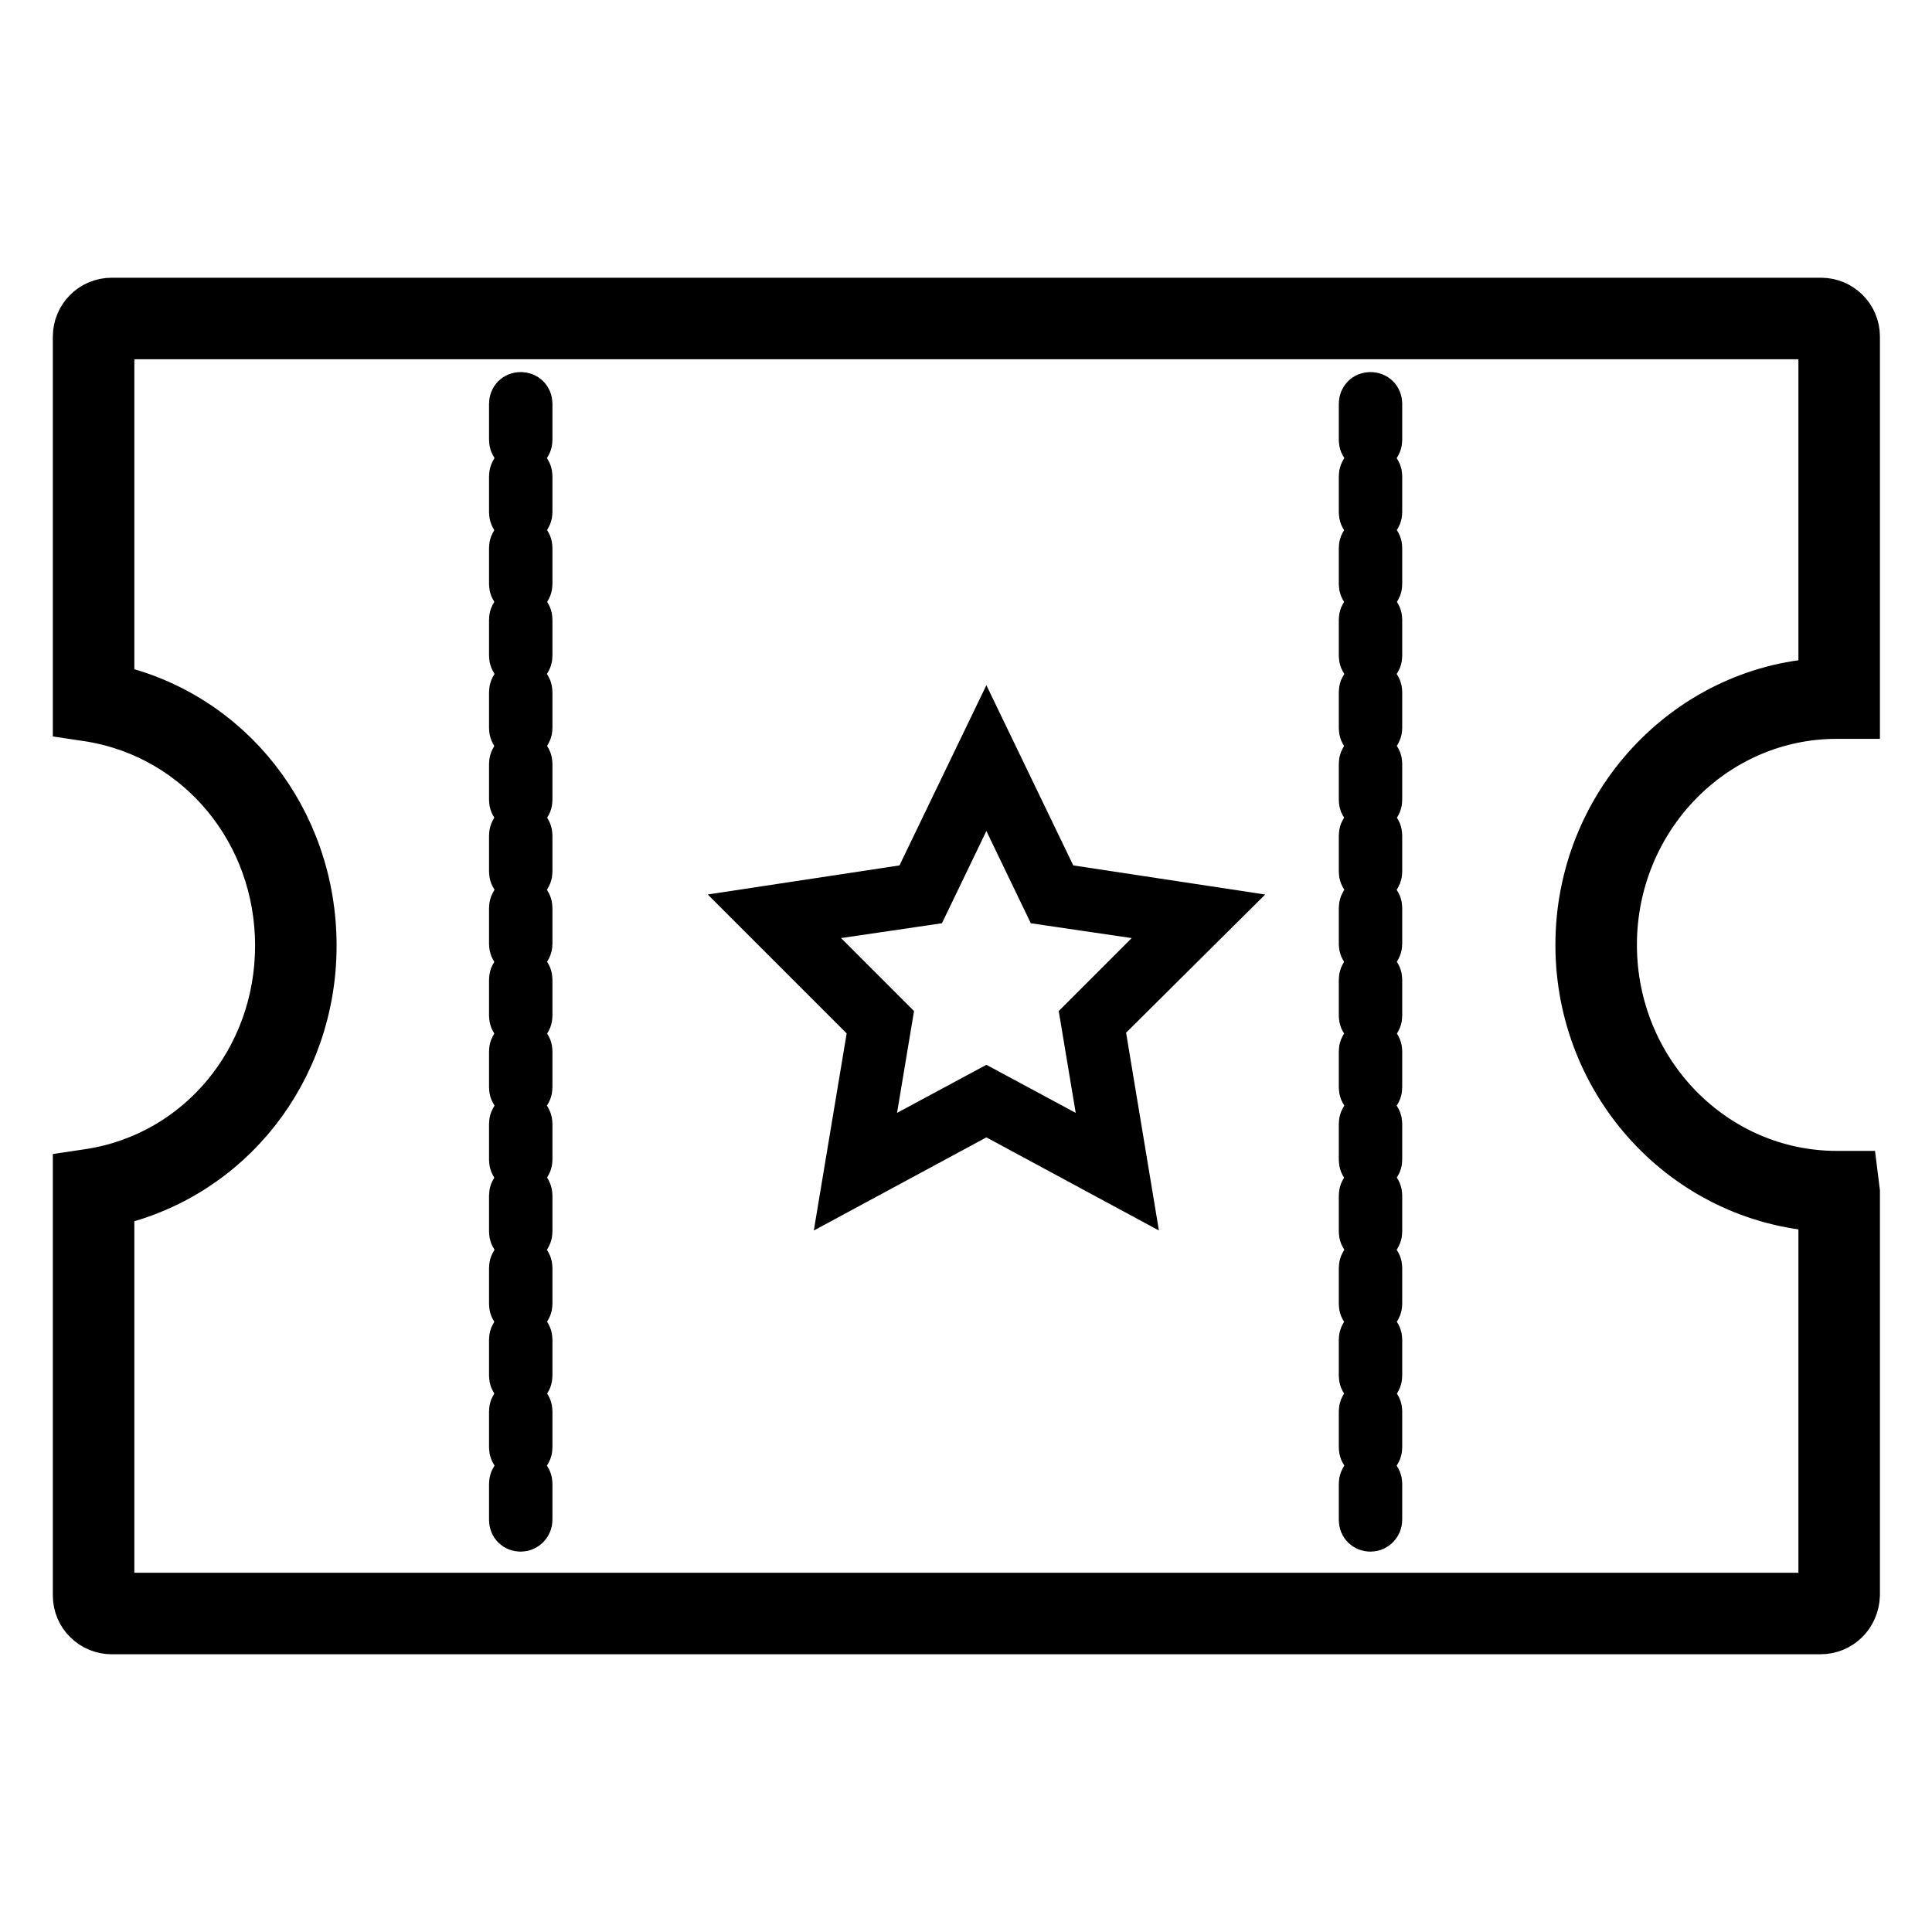
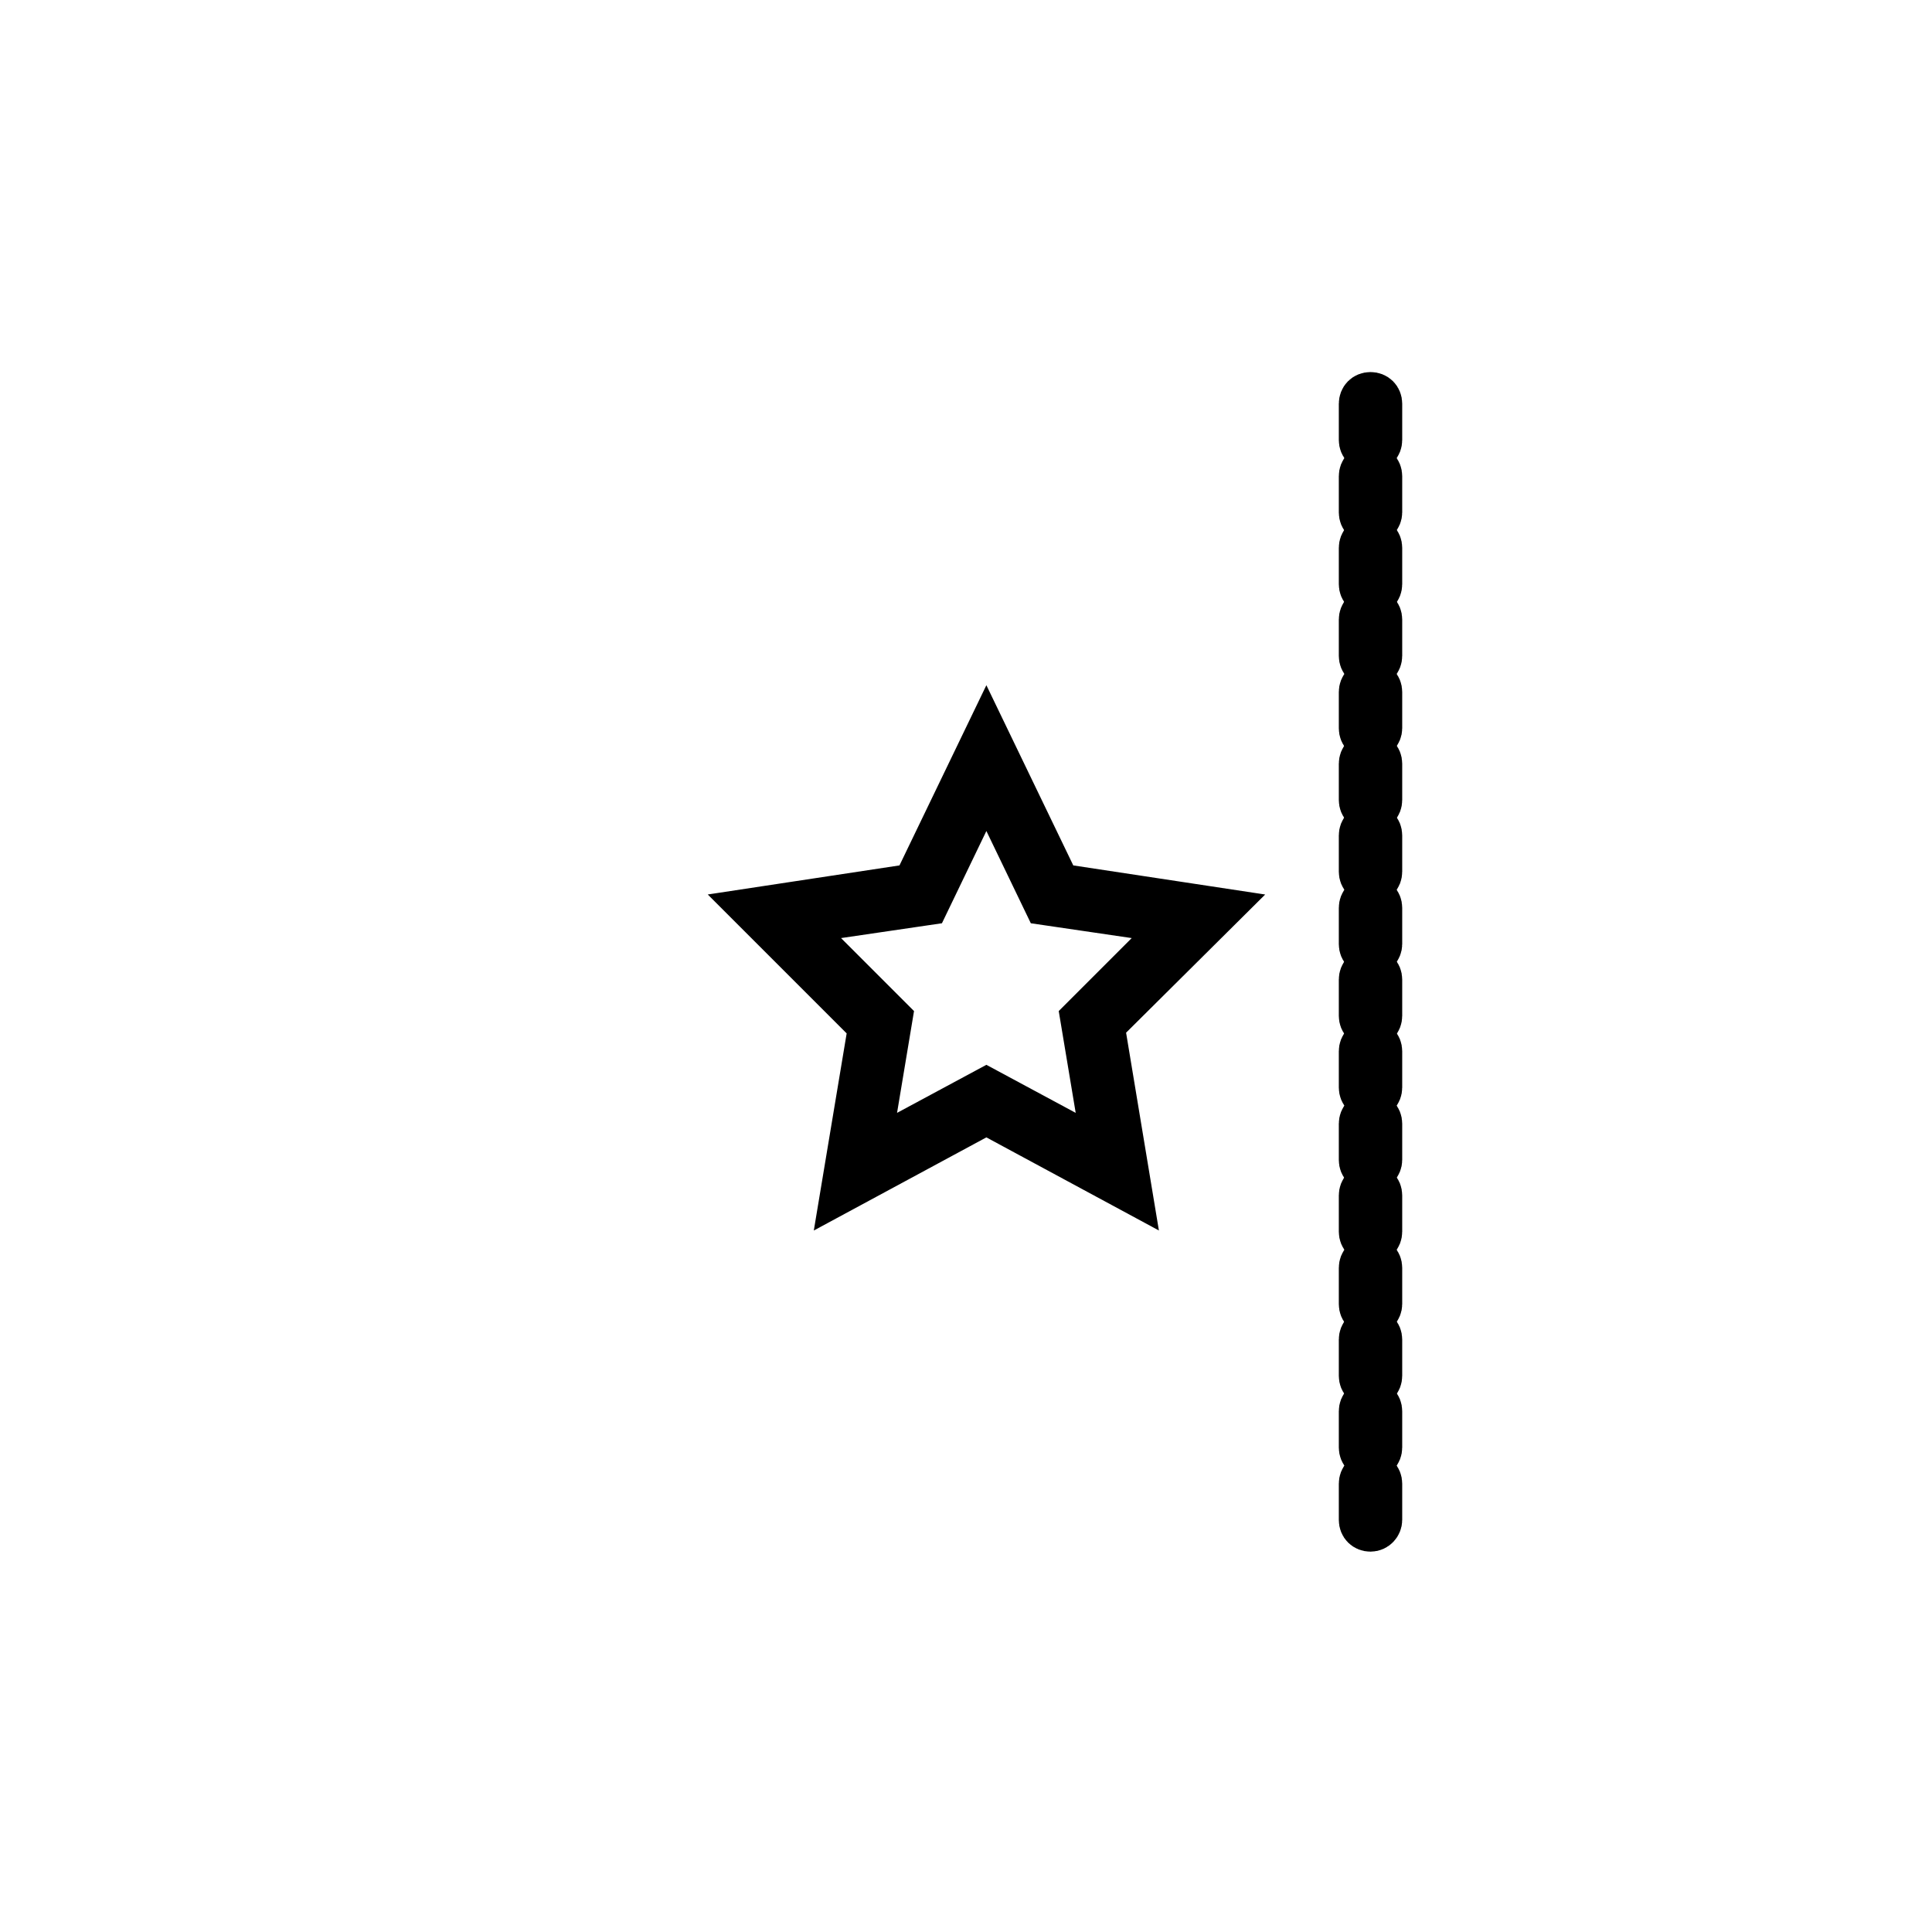
<svg xmlns="http://www.w3.org/2000/svg" version="1.1" x="0px" y="0px" viewBox="0 0 256 256" enable-background="new 0 0 256 256" xml:space="preserve">
  <g>
-     <path stroke-width="6" fill-opacity="0" stroke="#000000" d="M241.2,216.2H14.8c-2.6,0-4.8-2.1-4.8-4.8v-55.9l2-0.3c14.4-2.3,24.8-14.9,24.8-29.9S26.4,97.7,12,95.3 L10,95V44.6c0-2.6,2.1-4.8,4.8-4.8h226.5c2.6,0,4.8,2.1,4.8,4.8v50.3h-2.7c-16.3,0-29.5,13.6-29.5,30.3s13.2,30.3,29.5,30.3h2.4 l0.3,2.4v53.5C246,214.1,243.9,216.2,241.2,216.2L241.2,216.2z M14.8,159.5v51.9h226.5v-51.2c-18-1.2-32.2-16.4-32.2-35 c0-18.6,14.3-33.9,32.2-35V44.6H14.8V91c15.7,3.5,26.8,17.6,26.8,34.3S30.4,156,14.8,159.5L14.8,159.5z" />
-     <path stroke-width="6" fill-opacity="0" stroke="#000000" d="M69,202.6c-0.7,0-1.2-0.5-1.2-1.2l0,0v-4.8c0-0.7,0.5-1.2,1.2-1.2s1.2,0.5,1.2,1.2v4.8 C70.2,202,69.7,202.6,69,202.6z M69,193c-0.7,0-1.2-0.5-1.2-1.2l0,0v-4.8c0-0.7,0.5-1.2,1.2-1.2c0.7,0,1.2,0.5,1.2,1.2v4.8 C70.2,192.5,69.7,193,69,193L69,193z M69,183.5c-0.7,0-1.2-0.5-1.2-1.2l0,0v-4.8c0-0.7,0.5-1.2,1.2-1.2c0.7,0,1.2,0.5,1.2,1.2v4.8 C70.2,183,69.7,183.5,69,183.5C69,183.5,69,183.5,69,183.5L69,183.5z M69,174c-0.7,0-1.2-0.5-1.2-1.2l0,0V168 c0-0.7,0.5-1.2,1.2-1.2c0.7,0,1.2,0.5,1.2,1.2v4.8C70.2,173.4,69.7,174,69,174L69,174z M69,164.4c-0.7,0-1.2-0.5-1.2-1.2l0,0v-4.8 c0-0.7,0.5-1.2,1.2-1.2s1.2,0.5,1.2,1.2v4.8C70.2,163.9,69.7,164.4,69,164.4L69,164.4z M69,154.9c-0.7,0-1.2-0.5-1.2-1.2l0,0v-4.8 c0-0.7,0.5-1.2,1.2-1.2s1.2,0.5,1.2,1.2v4.8C70.2,154.3,69.7,154.9,69,154.9C69,154.9,69,154.9,69,154.9L69,154.9z M69,145.3 c-0.7,0-1.2-0.5-1.2-1.2l0,0v-4.8c0-0.7,0.5-1.2,1.2-1.2c0.7,0,1.2,0.5,1.2,1.2v4.8C70.2,144.8,69.7,145.3,69,145.3L69,145.3z  M69,135.8c-0.7,0-1.2-0.5-1.2-1.2l0,0v-4.8c0-0.7,0.5-1.2,1.2-1.2c0.7,0,1.2,0.5,1.2,1.2v4.8C70.2,135.3,69.7,135.8,69,135.8 L69,135.8z M69,126.3c-0.7,0-1.2-0.5-1.2-1.2l0,0v-4.8c0-0.7,0.5-1.2,1.2-1.2c0.7,0,1.2,0.5,1.2,1.2v4.8 C70.2,125.7,69.7,126.3,69,126.3L69,126.3z M69,116.7c-0.7,0-1.2-0.5-1.2-1.2l0,0v-4.8c0-0.7,0.5-1.2,1.2-1.2 c0.7,0,1.2,0.5,1.2,1.2v4.8C70.2,116.2,69.7,116.7,69,116.7L69,116.7z M69,107.2c-0.7,0-1.2-0.5-1.2-1.2l0,0v-4.8 c0-0.7,0.5-1.2,1.2-1.2c0.7,0,1.2,0.5,1.2,1.2v4.8C70.2,106.7,69.7,107.2,69,107.2L69,107.2z M69,97.7c-0.7,0-1.2-0.5-1.2-1.2l0,0 v-4.8c0-0.7,0.5-1.2,1.2-1.2s1.2,0.5,1.2,1.2v4.8C70.2,97.1,69.7,97.7,69,97.7L69,97.7z M69,88.1c-0.7,0-1.2-0.5-1.2-1.2l0,0v-4.8 c0-0.7,0.5-1.2,1.2-1.2c0.7,0,1.2,0.5,1.2,1.2v4.8C70.2,87.6,69.7,88.1,69,88.1C69,88.2,69,88.2,69,88.1L69,88.1z M69,78.6 c-0.7,0-1.2-0.5-1.2-1.2l0,0v-4.8c0-0.7,0.5-1.2,1.2-1.2c0.7,0,1.2,0.5,1.2,1.2v4.8C70.2,78.1,69.7,78.6,69,78.6L69,78.6L69,78.6z  M69,69.1c-0.7,0-1.2-0.5-1.2-1.2l0,0v-4.8c0-0.7,0.5-1.2,1.2-1.2c0.7,0,1.2,0.5,1.2,1.2v4.8C70.2,68.5,69.7,69.1,69,69.1L69,69.1 L69,69.1z M69,59.5c-0.7,0-1.2-0.5-1.2-1.2l0,0v-4.8c0-0.7,0.5-1.2,1.2-1.2c0.7,0,1.2,0.5,1.2,1.2v4.8C70.2,59,69.7,59.5,69,59.5 C69,59.5,69,59.5,69,59.5L69,59.5z" />
    <path stroke-width="6" fill-opacity="0" stroke="#000000" d="M181.6,202.6c-0.7,0-1.2-0.5-1.2-1.2l0,0v-4.8c0-0.7,0.5-1.2,1.2-1.2c0.7,0,1.2,0.5,1.2,1.2v4.8 C182.8,202,182.3,202.6,181.6,202.6z M181.6,193c-0.7,0-1.2-0.5-1.2-1.2l0,0v-4.8c0-0.7,0.5-1.2,1.2-1.2c0.7,0,1.2,0.5,1.2,1.2v4.8 C182.8,192.5,182.3,193,181.6,193L181.6,193z M181.6,183.5c-0.7,0-1.2-0.5-1.2-1.2l0,0v-4.8c0-0.7,0.5-1.2,1.2-1.2 c0.7,0,1.2,0.5,1.2,1.2v4.8C182.8,183,182.3,183.5,181.6,183.5C181.6,183.5,181.6,183.5,181.6,183.5L181.6,183.5z M181.6,174 c-0.7,0-1.2-0.5-1.2-1.2l0,0V168c0-0.7,0.5-1.2,1.2-1.2c0.7,0,1.2,0.5,1.2,1.2v4.8C182.8,173.4,182.3,174,181.6,174L181.6,174z  M181.6,164.4c-0.7,0-1.2-0.5-1.2-1.2l0,0v-4.8c0-0.7,0.5-1.2,1.2-1.2c0.7,0,1.2,0.5,1.2,1.2v4.8 C182.8,163.9,182.3,164.4,181.6,164.4L181.6,164.4z M181.6,154.9c-0.7,0-1.2-0.5-1.2-1.2l0,0v-4.8c0-0.7,0.5-1.2,1.2-1.2 c0.7,0,1.2,0.5,1.2,1.2v4.8C182.8,154.3,182.3,154.9,181.6,154.9C181.6,154.9,181.6,154.9,181.6,154.9L181.6,154.9z M181.6,145.3 c-0.7,0-1.2-0.5-1.2-1.2l0,0v-4.8c0-0.7,0.5-1.2,1.2-1.2c0.7,0,1.2,0.5,1.2,1.2v4.8C182.8,144.8,182.3,145.3,181.6,145.3 L181.6,145.3z M181.6,135.8c-0.7,0-1.2-0.5-1.2-1.2l0,0v-4.8c0-0.7,0.5-1.2,1.2-1.2c0.7,0,1.2,0.5,1.2,1.2v4.8 C182.8,135.3,182.3,135.8,181.6,135.8L181.6,135.8z M181.6,126.3c-0.7,0-1.2-0.5-1.2-1.2l0,0v-4.8c0-0.7,0.5-1.2,1.2-1.2 c0.7,0,1.2,0.5,1.2,1.2v4.8C182.8,125.7,182.3,126.3,181.6,126.3L181.6,126.3z M181.6,116.7c-0.7,0-1.2-0.5-1.2-1.2l0,0v-4.8 c0-0.7,0.5-1.2,1.2-1.2c0.7,0,1.2,0.5,1.2,1.2v4.8C182.8,116.2,182.3,116.7,181.6,116.7L181.6,116.7z M181.6,107.2 c-0.7,0-1.2-0.5-1.2-1.2l0,0v-4.8c0-0.7,0.5-1.2,1.2-1.2c0.7,0,1.2,0.5,1.2,1.2v4.8C182.8,106.7,182.3,107.2,181.6,107.2 L181.6,107.2z M181.6,97.7c-0.7,0-1.2-0.5-1.2-1.2l0,0v-4.8c0-0.7,0.5-1.2,1.2-1.2c0.7,0,1.2,0.5,1.2,1.2v4.8 C182.8,97.1,182.3,97.7,181.6,97.7L181.6,97.7z M181.6,88.1c-0.7,0-1.2-0.5-1.2-1.2l0,0v-4.8c0-0.7,0.5-1.2,1.2-1.2 c0.7,0,1.2,0.5,1.2,1.2v4.8C182.8,87.6,182.3,88.1,181.6,88.1C181.6,88.2,181.6,88.2,181.6,88.1L181.6,88.1z M181.6,78.6 c-0.7,0-1.2-0.5-1.2-1.2l0,0v-4.8c0-0.7,0.5-1.2,1.2-1.2c0.7,0,1.2,0.5,1.2,1.2v4.8C182.8,78.1,182.3,78.6,181.6,78.6L181.6,78.6 L181.6,78.6z M181.6,69.1c-0.7,0-1.2-0.5-1.2-1.2l0,0v-4.8c0-0.7,0.5-1.2,1.2-1.2c0.7,0,1.2,0.5,1.2,1.2v4.8 C182.8,68.5,182.3,69.1,181.6,69.1L181.6,69.1L181.6,69.1z M181.6,59.5c-0.7,0-1.2-0.5-1.2-1.2l0,0v-4.8c0-0.7,0.5-1.2,1.2-1.2 c0.7,0,1.2,0.5,1.2,1.2v4.8C182.8,59,182.3,59.5,181.6,59.5C181.6,59.5,181.6,59.5,181.6,59.5L181.6,59.5z" />
    <path stroke-width="6" fill-opacity="0" stroke="#000000" d="M149.6,157.5l-18.9-10.2l-18.9,10.2l3.6-21.6l-15.3-15.3l21.1-3.2l9.5-19.7l9.5,19.7l21.1,3.2L146,135.8 L149.6,157.5z M105.1,122.2l12.8,12.8l-3,18l15.8-8.5l15.8,8.5l-3-18l12.8-12.8l-17.7-2.6l-7.9-16.4l-7.9,16.4L105.1,122.2z" />
  </g>
</svg>